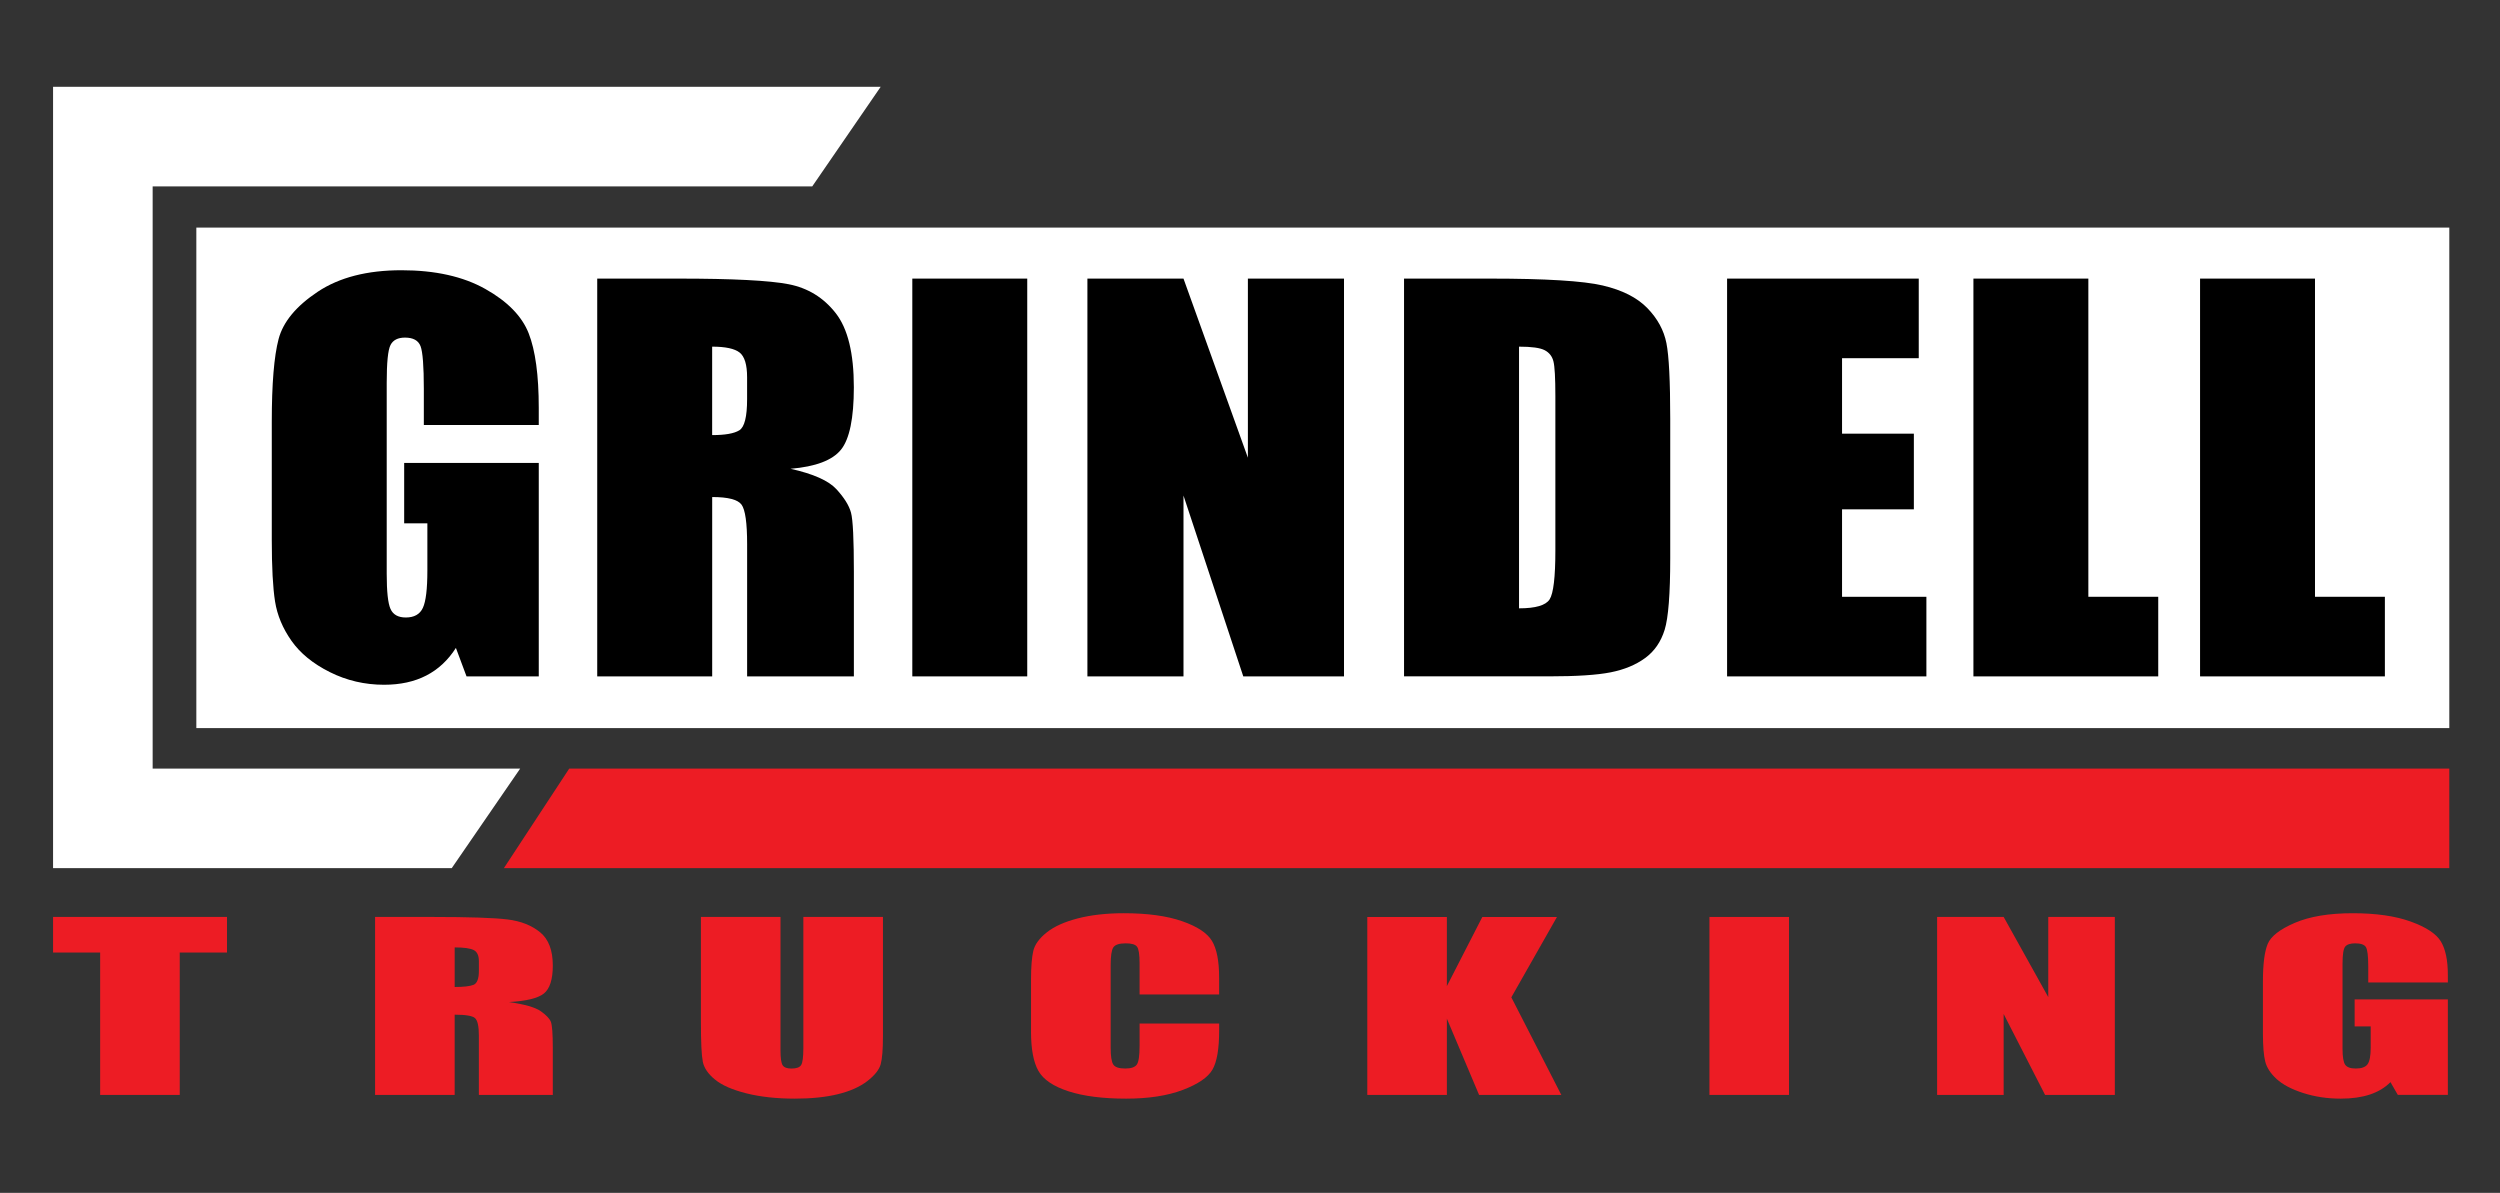
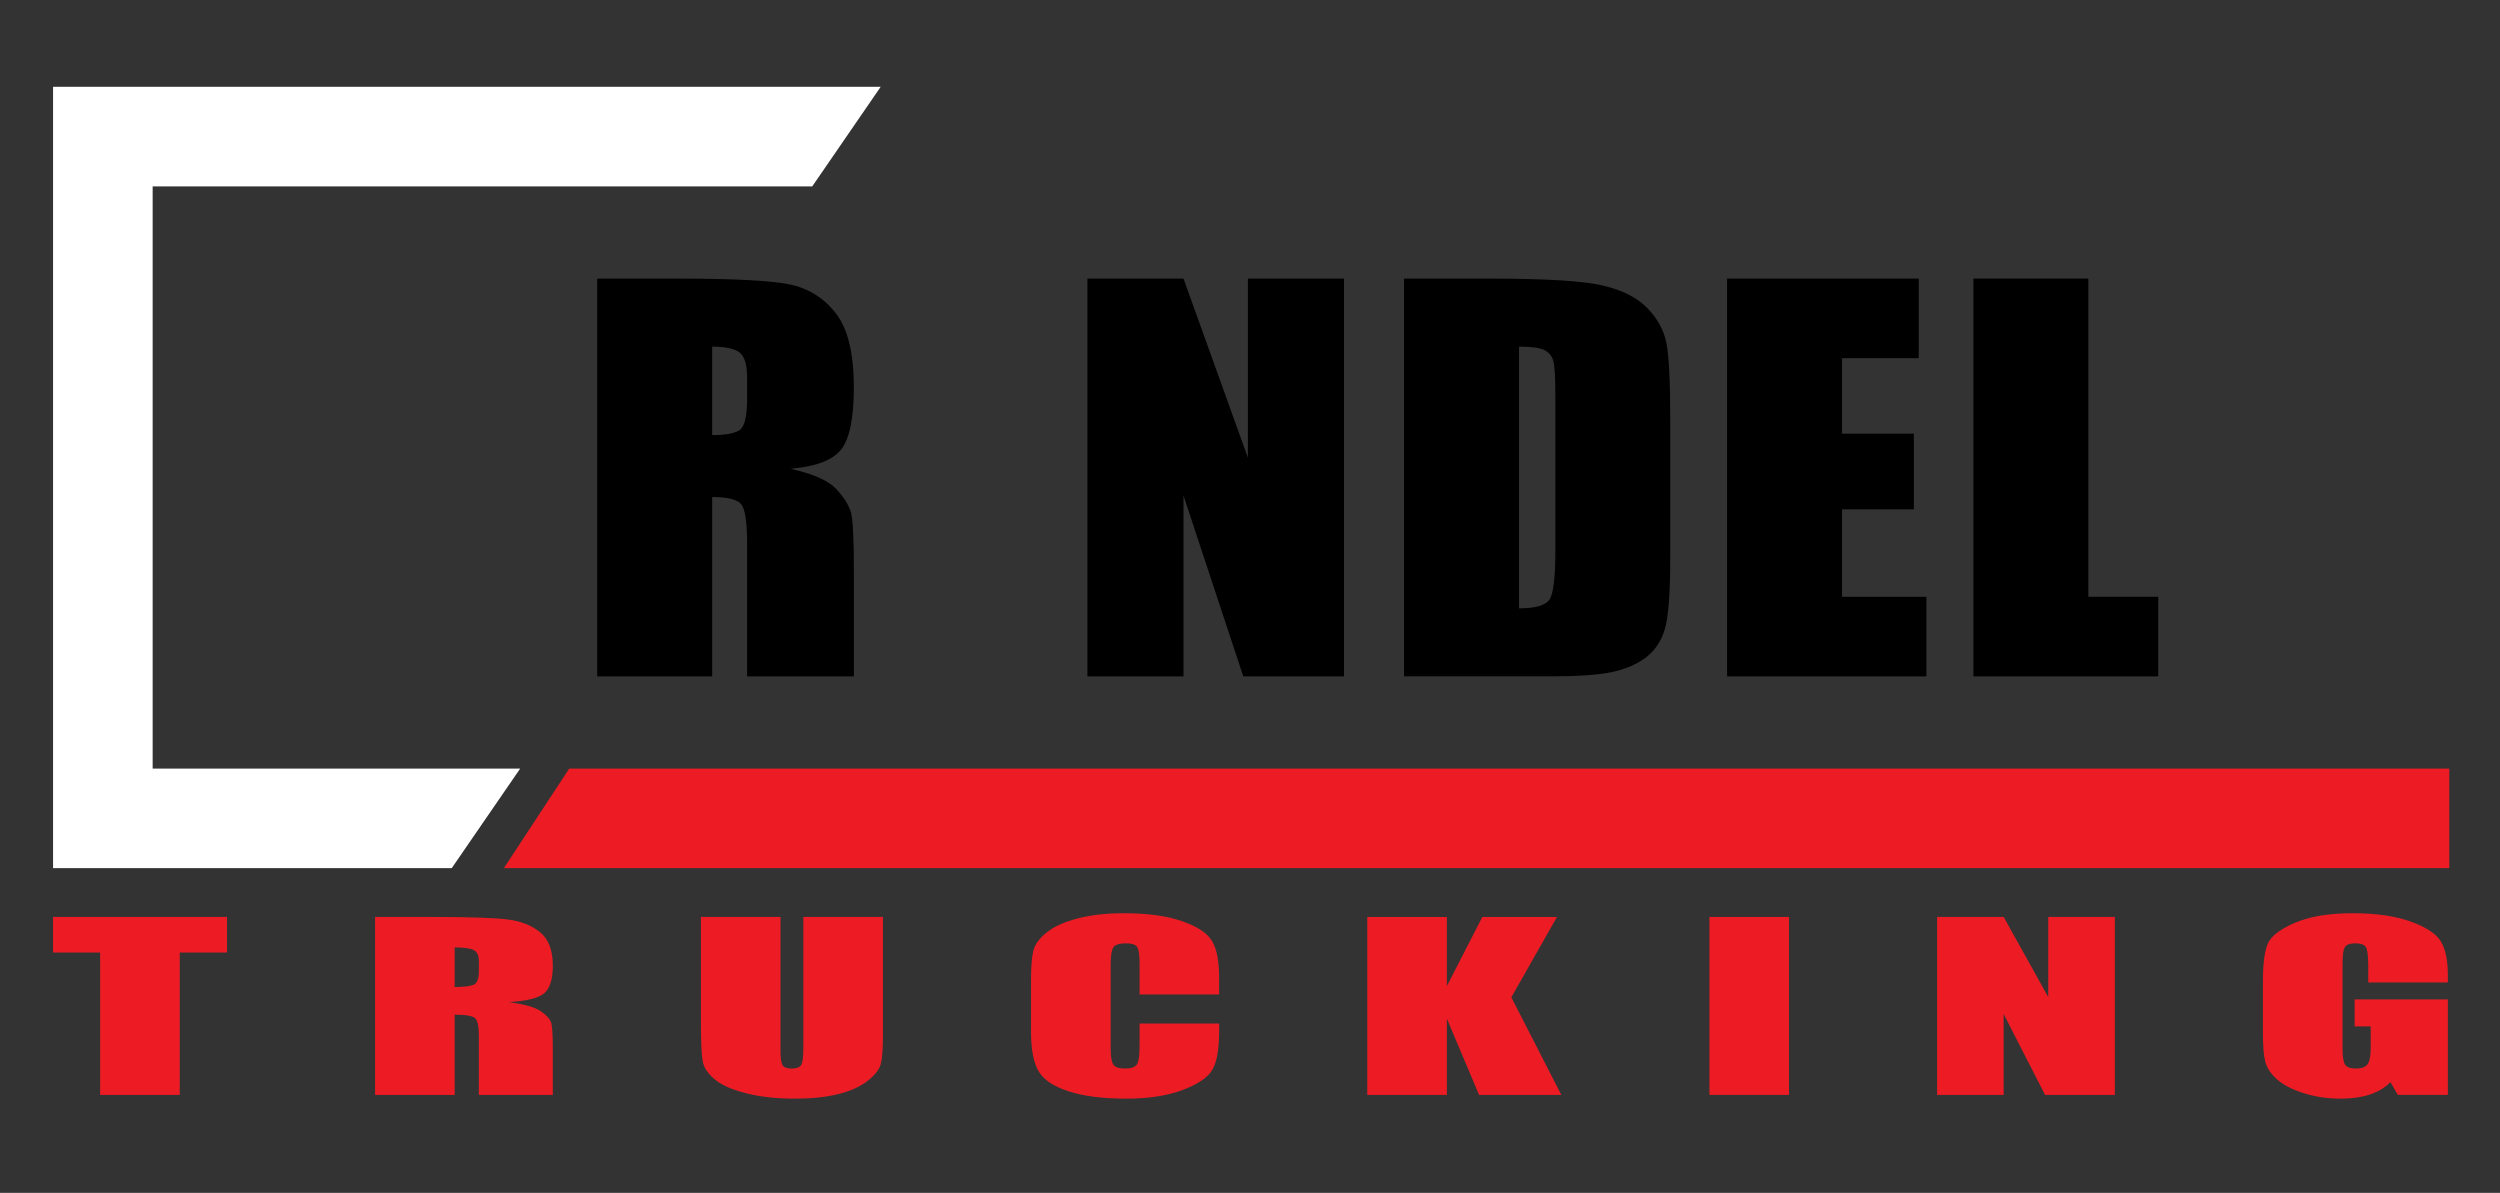
<svg xmlns="http://www.w3.org/2000/svg" version="1.1" id="Layer_1" x="0px" y="0px" viewBox="0 0 792 377.91" style="enable-background:new 0 0 792 377.91;" xml:space="preserve">
  <rect x="0" y="0" width="792" height="377.91" fill="#333333" stroke="none" />
  <style type="text/css">
	.st0{fill:#FFFFFF;}
	.st1{fill:#ED1C24;}
</style>
-   <rect x="62.2" y="72.1" class="st0" width="713.74" height="158.56" />
  <polygon class="st0" points="48.36,243.49 48.36,59.05 257.32,59.05 279,27.5 16.81,27.5 16.81,37.33 16.81,59.05 16.81,243.49   16.81,254.03 16.81,275.03 143.11,275.03 164.79,243.49 " />
  <g>
-     <path d="M170.68,134.65h-36.41v-11.44c0-7.21-0.35-11.73-1.04-13.54c-0.69-1.81-2.34-2.72-4.93-2.72c-2.25,0-3.78,0.78-4.58,2.34   c-0.81,1.56-1.21,5.55-1.21,11.99v60.48c0,5.66,0.4,9.38,1.21,11.17c0.81,1.79,2.42,2.69,4.84,2.69c2.65,0,4.46-1.01,5.4-3.04   c0.95-2.03,1.43-5.97,1.43-11.83v-14.95h-7.35v-19.15h42.64v67.64H147.8l-3.37-9.03c-2.48,3.89-5.61,6.81-9.39,8.75   c-3.78,1.95-8.24,2.92-13.37,2.92c-6.12,0-11.85-1.34-17.18-4.01c-5.34-2.67-9.39-5.98-12.16-9.93c-2.77-3.94-4.5-8.08-5.19-12.42   c-0.69-4.33-1.04-10.83-1.04-19.5v-37.44c0-12.04,0.72-20.78,2.16-26.23c1.44-5.45,5.58-10.44,12.41-14.98   c6.83-4.54,15.67-6.81,26.51-6.81c10.67,0,19.52,1.97,26.55,5.92c7.03,3.94,11.62,8.63,13.75,14.05c2.13,5.42,3.2,13.3,3.2,23.62   V134.65z" />
    <path d="M189.2,88.26h25.77c17.18,0,28.81,0.6,34.9,1.79c6.08,1.19,11.04,4.24,14.88,9.15c3.84,4.9,5.75,12.73,5.75,23.47   c0,9.81-1.36,16.4-4.06,19.77c-2.71,3.38-8.04,5.4-16,6.07c7.21,1.61,12.05,3.76,14.53,6.46c2.48,2.7,4.02,5.18,4.63,7.44   c0.61,2.26,0.91,8.47,0.91,18.64v33.24h-33.82V172.4c0-6.75-0.59-10.92-1.77-12.53c-1.18-1.61-4.28-2.41-9.3-2.41v56.82H189.2   V88.26z M225.61,109.82v28.02c4.09,0,6.96-0.5,8.61-1.52c1.64-1.01,2.46-4.29,2.46-9.85v-6.93c0-4-0.79-6.62-2.38-7.86   C232.72,110.44,229.82,109.82,225.61,109.82z" />
-     <path d="M325.43,88.26v126.02h-36.41V88.26H325.43z" />
+     <path d="M325.43,88.26v126.02h-36.41H325.43z" />
    <path d="M425.78,88.26v126.02h-31.91l-18.94-57.29v57.29h-30.44V88.26h30.44L395.33,145V88.26H425.78z" />
    <path d="M444.82,88.26h27.24c17.58,0,29.48,0.73,35.67,2.18c6.2,1.45,10.91,3.84,14.14,7.16c3.23,3.32,5.24,7.02,6.05,11.09   c0.81,4.07,1.21,12.08,1.21,24.01v44.13c0,11.31-0.59,18.88-1.77,22.69c-1.18,3.81-3.24,6.8-6.19,8.95   c-2.94,2.15-6.57,3.66-10.9,4.52c-4.32,0.86-10.84,1.28-19.55,1.28h-45.92V88.26z M481.23,109.82v82.9c5.25,0,8.48-0.95,9.69-2.84   c1.21-1.89,1.82-7.04,1.82-15.45v-48.96c0-5.71-0.2-9.37-0.61-10.98c-0.4-1.61-1.33-2.79-2.77-3.54   C487.92,110.19,485.21,109.82,481.23,109.82z" />
    <path d="M547.15,88.26h60.71v25.22h-24.3v23.9h22.75v23.97h-22.75v27.71h26.72v25.22h-63.14V88.26z" />
    <path d="M661.59,88.26v100.8h22.14v25.22h-58.55V88.26H661.59z" />
-     <path d="M733.39,88.26v100.8h22.14v25.22h-58.55V88.26H733.39z" />
  </g>
  <g>
    <path class="st1" d="M71.91,290.49l0,11.28H56.94l0,45.1l-25.21,0l0-45.1H16.81l0-11.28L71.91,290.49z" />
    <path class="st1" d="M118.83,290.49h17.85c11.9,0,19.95,0.27,24.17,0.8c4.21,0.53,7.65,1.9,10.3,4.09c2.66,2.2,3.98,5.7,3.98,10.5   c0,4.39-0.94,7.34-2.81,8.85c-1.88,1.51-5.57,2.41-11.08,2.72c4.99,0.72,8.34,1.68,10.06,2.89c1.72,1.21,2.78,2.32,3.2,3.33   c0.42,1.01,0.63,3.79,0.63,8.34v14.87h-23.42l0-18.74c0-3.02-0.41-4.89-1.23-5.61c-0.82-0.72-2.96-1.08-6.44-1.08l0,25.42h-25.21   L118.83,290.49z M144.04,300.14l0,12.54c2.83,0,4.82-0.23,5.96-0.68c1.14-0.45,1.71-1.92,1.71-4.41v-3.1   c0-1.79-0.55-2.96-1.65-3.52C148.96,300.42,146.96,300.14,144.04,300.14z" />
    <path class="st1" d="M279.72,290.49v37.68c0,4.27-0.24,7.27-0.72,9c-0.48,1.73-1.9,3.51-4.25,5.33c-2.36,1.82-5.46,3.2-9.31,4.14   c-3.85,0.94-8.39,1.41-13.63,1.41c-5.79,0-10.9-0.56-15.33-1.67c-4.43-1.11-7.75-2.56-9.94-4.35c-2.2-1.79-3.49-3.68-3.89-5.66   c-0.4-1.99-0.6-6.16-0.6-12.52l0-33.36l25.21,0l0,42.28c0,2.46,0.23,4.03,0.69,4.72c0.46,0.69,1.39,1.03,2.78,1.03   c1.6,0,2.63-0.38,3.08-1.13c0.46-0.75,0.69-2.54,0.69-5.35l0-41.55H279.72z" />
    <path class="st1" d="M386.23,315.04h-25.21v-9.8c0-2.85-0.27-4.63-0.81-5.33c-0.54-0.71-1.73-1.06-3.56-1.06   c-2.08,0-3.39,0.43-3.95,1.29s-0.84,2.72-0.84,5.57l0,26.19c0,2.74,0.28,4.53,0.84,5.36c0.56,0.84,1.82,1.25,3.77,1.25   c1.88,0,3.1-0.42,3.68-1.26s0.87-2.8,0.87-5.9v-7.09l25.21,0v2.2c0,5.84-0.71,9.97-2.13,12.41c-1.42,2.44-4.55,4.58-9.4,6.42   c-4.85,1.84-10.83,2.76-17.94,2.76c-7.39,0-13.48-0.78-18.27-2.33c-4.79-1.56-7.97-3.71-9.52-6.46c-1.56-2.75-2.34-6.89-2.34-12.41   v-16.47c0-4.06,0.24-7.11,0.72-9.14c0.48-2.03,1.91-3.99,4.28-5.87s5.67-3.36,9.88-4.44c4.21-1.08,9.05-1.62,14.52-1.62   c7.43,0,13.56,0.83,18.39,2.5c4.83,1.67,8.01,3.75,9.52,6.25c1.52,2.49,2.28,6.37,2.28,11.63V315.04z" />
    <path class="st1" d="M493.25,290.49l-14.46,25.46l15.84,30.93h-26.05l-10.21-24.17v24.17l-25.21,0l0-56.38l25.21,0l0,21.9   l11.23-21.9H493.25z" />
    <path class="st1" d="M566.76,290.49v56.38h-25.21v-56.38H566.76z" />
    <path class="st1" d="M669.98,290.49l0,56.38l-22.1,0l-13.12-25.63v25.63h-21.08v-56.38h21.08l14.13,25.39v-25.39L669.98,290.49z" />
    <path class="st1" d="M775.47,311.25h-25.21v-5.12c0-3.23-0.24-5.25-0.72-6.06s-1.62-1.22-3.41-1.22c-1.56,0-2.62,0.35-3.17,1.04   c-0.56,0.7-0.84,2.48-0.84,5.36l0,27.06c0,2.53,0.28,4.2,0.84,5c0.56,0.8,1.68,1.2,3.35,1.2c1.84,0,3.08-0.45,3.74-1.36   c0.66-0.91,0.99-2.67,0.99-5.29v-6.69h-5.09v-8.57h29.53l0,30.26h-15.85l-2.33-4.04c-1.72,1.74-3.89,3.05-6.5,3.92   c-2.62,0.87-5.7,1.31-9.26,1.31c-4.24,0-8.2-0.6-11.9-1.79c-3.7-1.19-6.5-2.68-8.42-4.44c-1.92-1.76-3.12-3.62-3.6-5.56   c-0.48-1.94-0.72-4.84-0.72-8.72v-16.75c0-5.39,0.5-9.3,1.5-11.73c1-2.44,3.86-4.67,8.59-6.7c4.73-2.03,10.85-3.05,18.36-3.05   c7.39,0,13.52,0.88,18.39,2.65c4.87,1.76,8.05,3.86,9.52,6.28c1.48,2.43,2.22,5.95,2.22,10.57V311.25z" />
  </g>
  <polygon class="st1" points="775.94,275.03 159.63,275.03 180.33,243.49 775.94,243.49 " />
</svg>